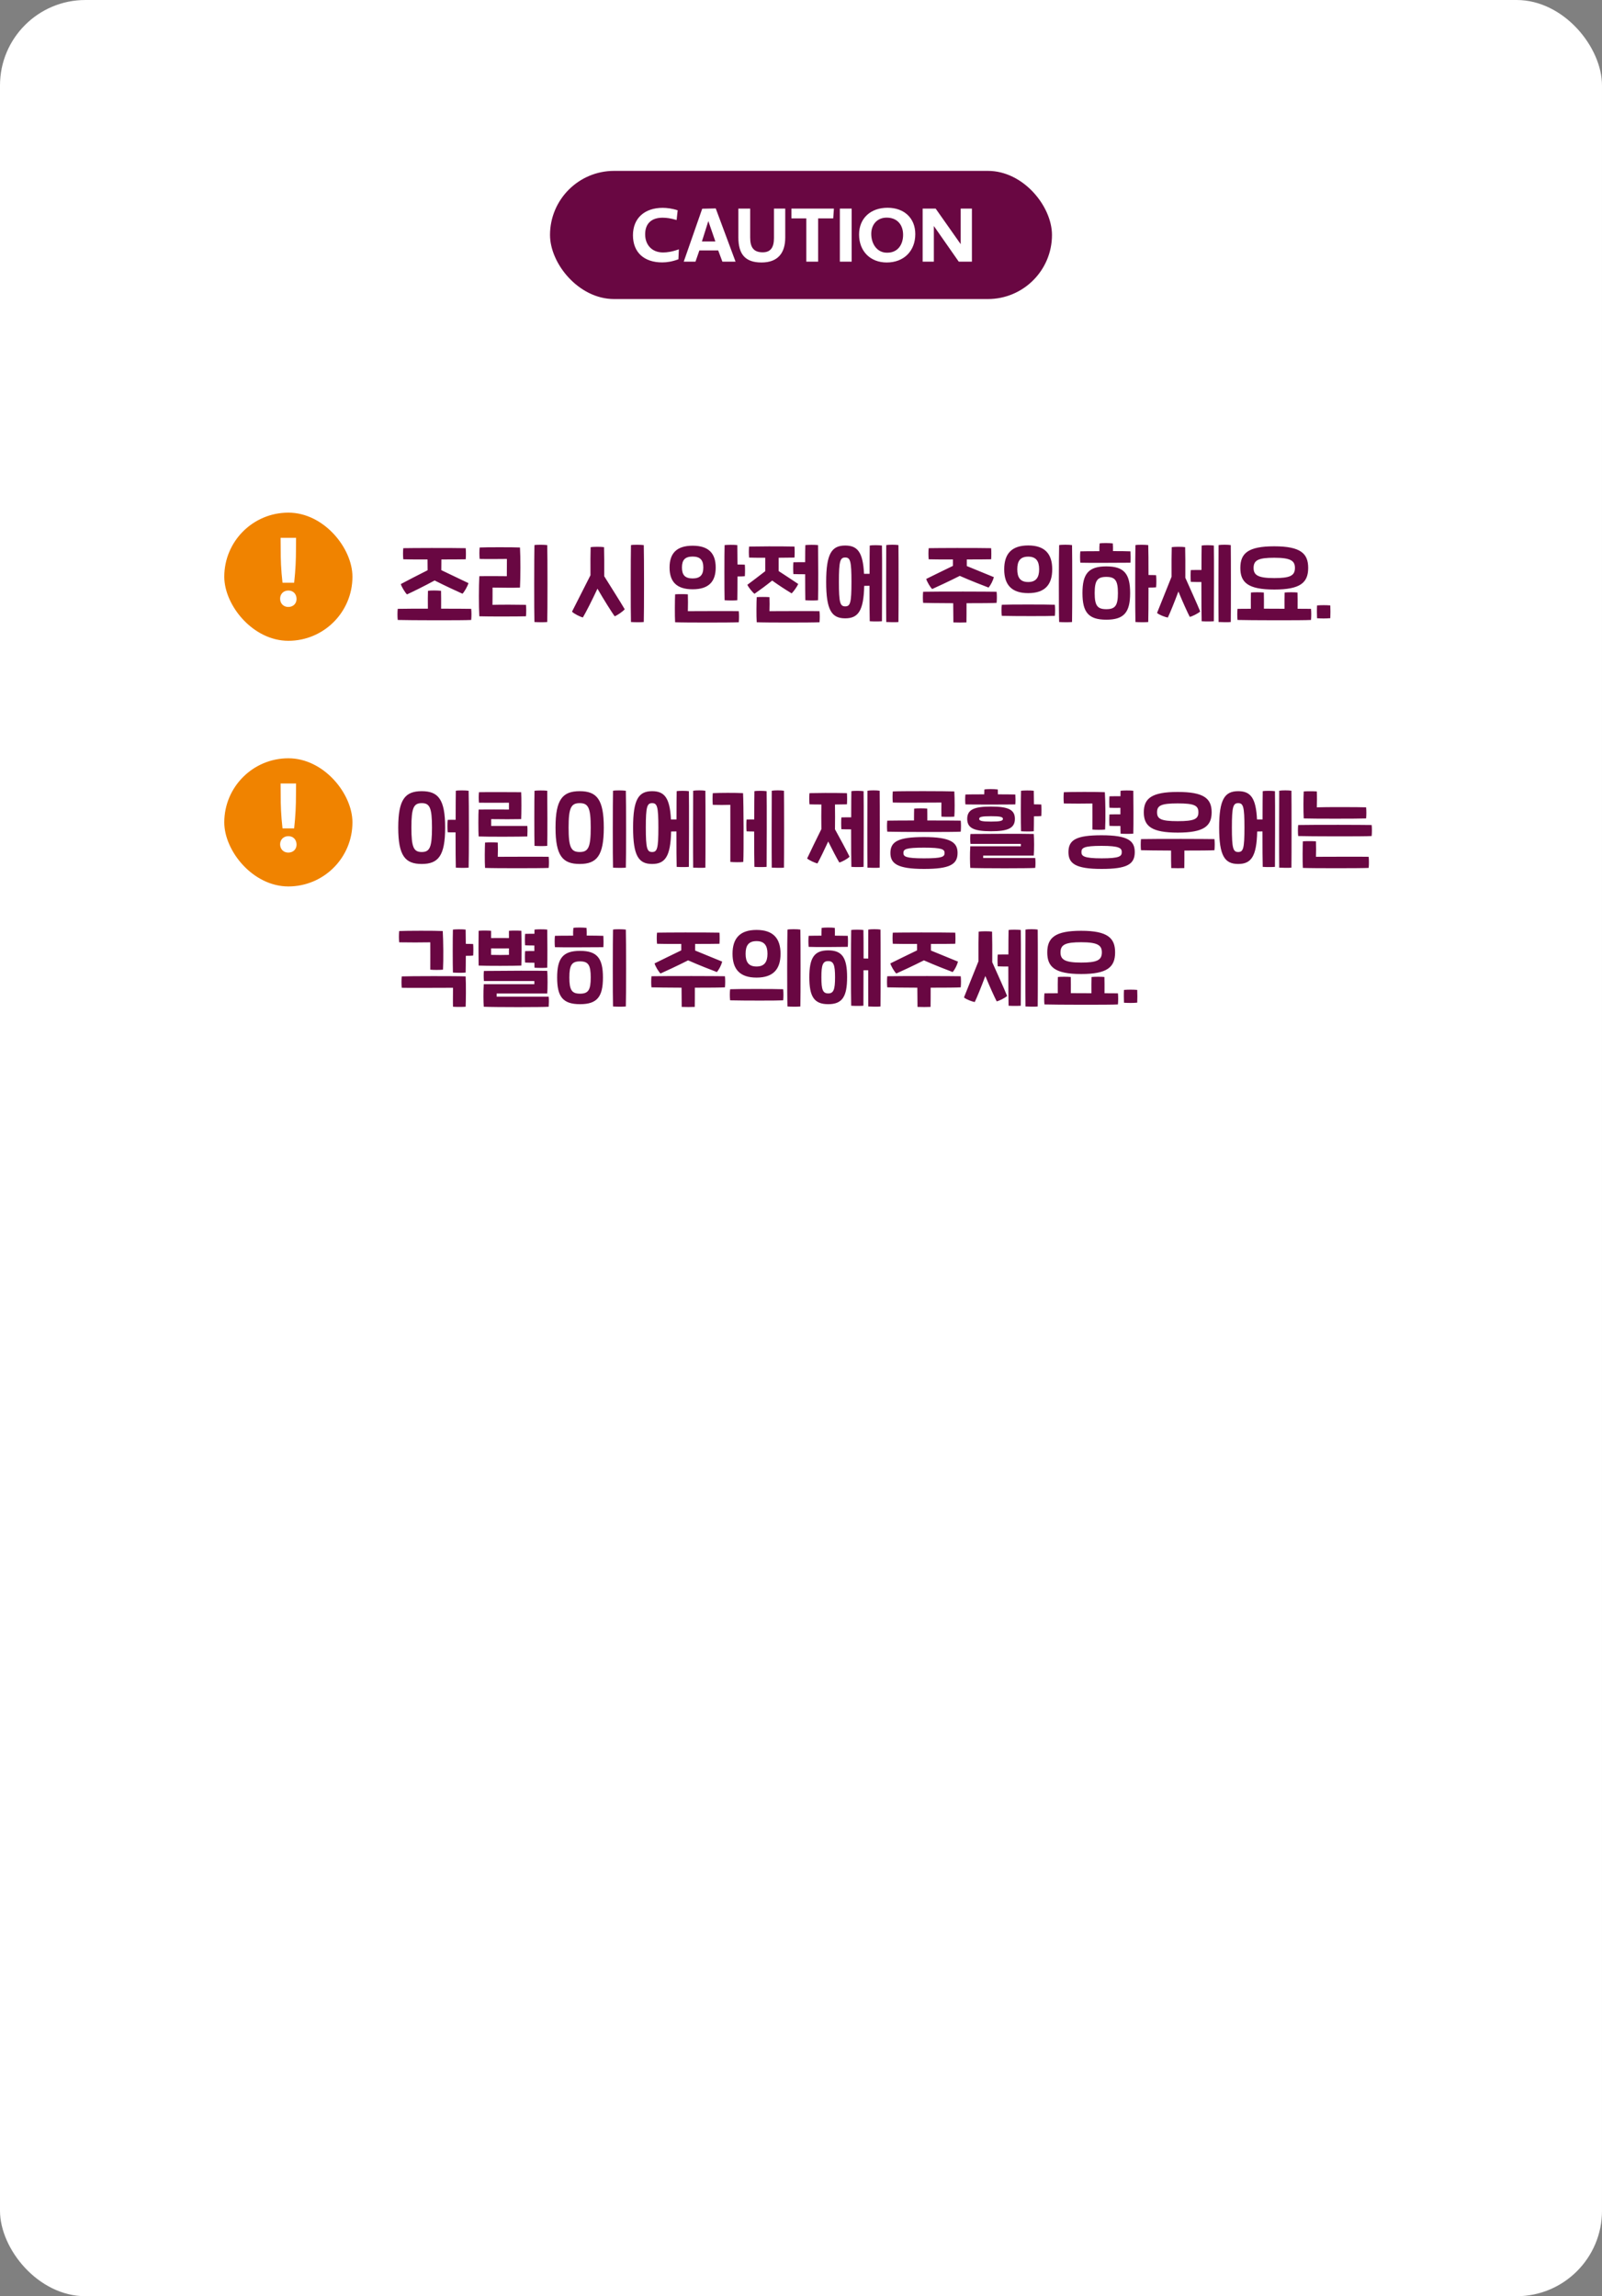
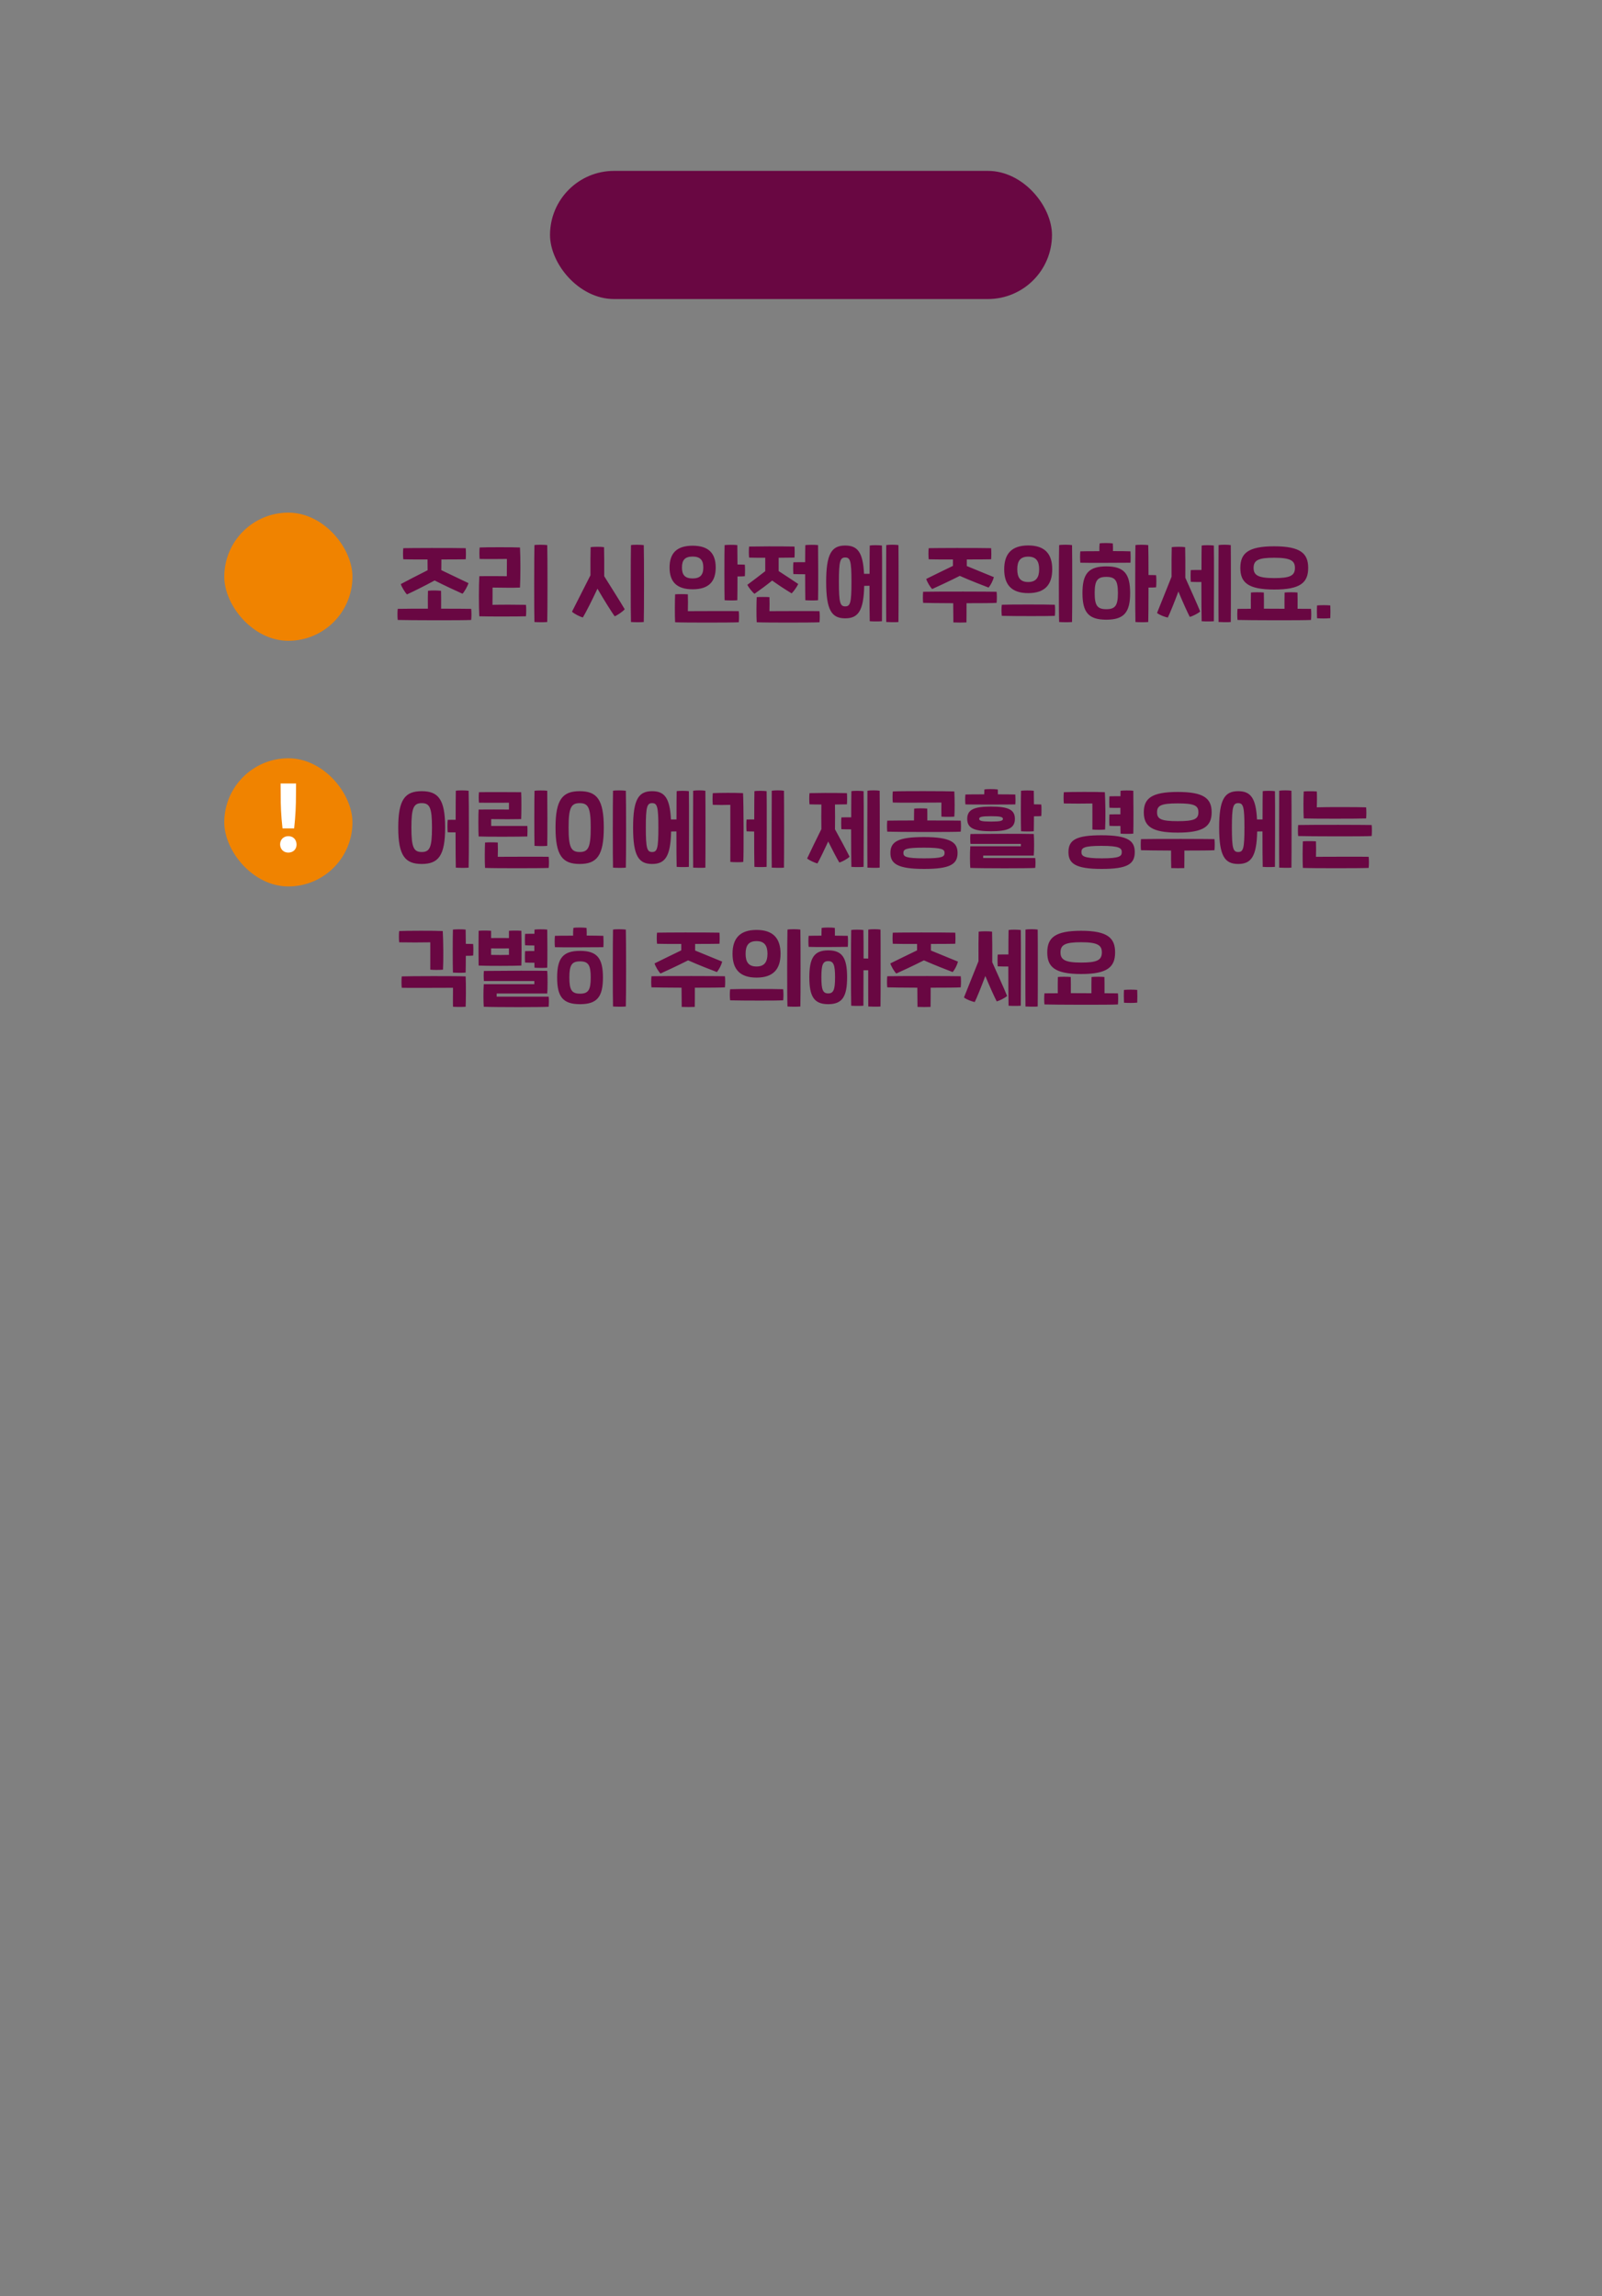
<svg xmlns="http://www.w3.org/2000/svg" width="300" height="430" viewBox="0 0 300 430" fill="none">
  <rect x="0" y="0" width="300" height="430" fill="#808080" stroke="none" />
-   <rect width="300" height="430" rx="16" fill="white" />
  <rect x="103" y="32" width="94" height="24" rx="12" fill="#690742" />
-   <path d="M127.044 48.552C125.896 48.986 124.902 49.14 124.006 49.14C120.632 49.14 118.532 47.278 118.532 44.058C118.532 40.824 120.744 38.92 124.104 38.92C124.874 38.92 125.896 39.046 126.904 39.382L126.708 41.202C125.602 40.88 124.832 40.768 124.076 40.768C121.948 40.768 120.814 41.916 120.814 43.876C120.814 45.836 122.06 47.278 124.174 47.278C124.902 47.278 125.854 47.152 127.128 46.69L127.044 48.552ZM135.28 49L134.496 46.9H130.968L130.24 49H128.042L131.5 39.088L134.034 39.032L137.744 49H135.28ZM132.648 41.398L131.444 45.22H133.964L132.648 41.398ZM147.049 44.478C147.049 47.446 145.607 49.154 142.611 49.154C139.545 49.154 138.271 47.6 138.271 44.45V39.06H140.483V44.478C140.483 46.256 141.071 47.25 142.835 47.25C144.347 47.25 144.935 46.284 144.935 44.59V39.06H147.049V44.478ZM156.036 40.894H153.208V49H150.996V40.894H148.21V39.06H156.162L156.036 40.894ZM157.275 49V39.06H159.487V49H157.275ZM171.402 43.834C171.402 46.998 169.274 49.154 166.054 49.154C162.974 49.154 160.874 47.04 160.874 43.918C160.874 40.866 163.044 38.906 166.208 38.906C169.344 38.906 171.402 40.866 171.402 43.834ZM169.12 43.974C169.12 42.042 167.972 40.754 166.04 40.754C164.262 40.754 163.156 42.056 163.156 43.792C163.156 45.724 164.29 47.32 166.068 47.32H166.18C168.07 47.32 169.12 45.864 169.12 43.974ZM172.779 49V39.06H175.215L179.905 45.724V39.06H182.005V49H179.541L174.879 42.322V49H172.779Z" fill="white" />
  <rect x="42" y="96" width="24" height="24" rx="12" fill="#F08300" />
-   <path d="M55.426 102.88C55.426 104.752 55.354 106.66 55.084 109.126H52.906C52.618 106.66 52.564 104.752 52.564 102.88L52.546 100.72H55.444L55.426 102.88ZM55.534 112.168C55.534 113.014 54.922 113.662 53.986 113.662C53.086 113.662 52.456 113.014 52.456 112.114C52.456 111.25 53.068 110.584 54.004 110.584C54.922 110.584 55.534 111.25 55.534 112.168Z" fill="white" />
  <path d="M76.208 111.312C75.872 110.976 75.2 109.904 75.056 109.376C76.288 108.704 78.32 107.68 80.08 106.784C80.064 106.016 80.064 105.36 80.064 104.768C77.92 104.768 76.016 104.768 75.52 104.736C75.456 104.096 75.456 103.232 75.52 102.656C76.816 102.624 84.352 102.592 87.216 102.656C87.264 103.264 87.264 104.176 87.216 104.736C86.56 104.752 84.704 104.768 82.656 104.768C82.656 105.376 82.656 106.032 82.64 106.768C84.416 107.616 86.48 108.592 87.728 109.2C87.568 109.76 86.976 110.816 86.608 111.184C85.712 110.784 83.376 109.712 81.392 108.704C79.424 109.776 77.136 110.896 76.208 111.312ZM88.24 114.016C88.304 114.608 88.304 115.424 88.24 116.096C86.864 116.192 76.368 116.16 74.48 116.096C74.416 115.52 74.416 114.64 74.48 114.016C75.776 113.984 77.904 113.984 80.128 113.984C80.112 112.768 80.112 111.2 80.144 110.64C80.624 110.544 82 110.56 82.592 110.64C82.624 111.296 82.608 112.816 82.608 113.984C85.216 113.984 87.536 114 88.24 114.016ZM100.079 116.48C100.015 114.624 100.031 103.936 100.079 102.08C100.511 101.984 101.919 102 102.479 102.08C102.543 104.272 102.543 114.576 102.479 116.48C101.983 116.544 100.639 116.528 100.079 116.48ZM89.759 115.408C89.647 113.52 89.663 109.744 89.759 107.904C90.847 107.872 94.031 107.888 94.911 107.904C94.911 107.008 94.911 105.472 94.927 104.672C93.919 104.688 90.847 104.704 89.823 104.672C89.759 104.064 89.759 103.136 89.823 102.528C90.831 102.464 96.287 102.464 97.375 102.528C97.487 104.4 97.471 108.192 97.375 110.032C96.287 110.096 93.807 110.048 92.239 110.032C92.239 110.928 92.239 112.464 92.223 113.264C93.647 113.216 97.151 113.232 98.495 113.264C98.559 113.872 98.559 114.8 98.495 115.408C97.503 115.456 91.215 115.472 89.759 115.408ZM120.557 102.08C120.621 104.272 120.621 114.576 120.557 116.48C120.061 116.544 118.717 116.528 118.157 116.48C118.093 114.624 118.109 103.936 118.157 102.08C118.589 101.984 119.997 102 120.557 102.08ZM113.117 102.464C113.149 103.36 113.165 105.936 113.149 107.904C114.397 109.92 116.173 112.688 116.989 114.096C116.605 114.544 115.549 115.264 115.101 115.408C114.509 114.576 113.085 112.32 111.885 110.24C110.877 112.4 109.693 114.736 109.149 115.632C108.685 115.52 107.517 114.96 107.117 114.544C107.869 113.04 109.485 109.872 110.573 107.728C110.557 105.728 110.573 103.216 110.605 102.464C111.037 102.384 112.557 102.368 113.117 102.464ZM139.483 105.744C139.531 106.352 139.531 107.296 139.483 107.904C139.227 107.936 138.747 107.952 138.107 107.952C138.107 109.888 138.091 111.696 138.075 112.4C137.579 112.464 136.251 112.448 135.691 112.4C135.643 111.024 135.643 103.296 135.691 102.08C136.123 102.016 137.515 102 138.075 102.08C138.091 102.736 138.091 104.128 138.107 105.712C138.667 105.712 139.147 105.728 139.483 105.744ZM129.707 110.352C126.699 110.352 125.387 108.928 125.387 106.272C125.387 103.632 126.699 102.192 129.707 102.192C132.715 102.192 134.027 103.632 134.027 106.272C134.027 108.928 132.715 110.352 129.707 110.352ZM129.707 104.224C128.267 104.224 127.707 104.88 127.707 106.272C127.707 107.664 128.267 108.32 129.707 108.32C131.115 108.32 131.707 107.664 131.707 106.272C131.707 104.88 131.115 104.224 129.707 104.224ZM128.811 114.448C132.347 114.432 137.147 114.416 138.347 114.448C138.411 115.024 138.411 115.936 138.347 116.528C137.067 116.608 127.883 116.608 126.427 116.528C126.347 115.344 126.379 112.24 126.427 111.296C126.923 111.248 128.235 111.248 128.811 111.296C128.843 112.096 128.843 113.584 128.811 114.448ZM148.57 105.296C148.97 105.28 149.898 105.28 150.778 105.28C150.778 103.776 150.794 102.512 150.81 102.08C151.242 102.016 152.634 102 153.194 102.08C153.226 103.808 153.242 110.816 153.194 112.4C152.698 112.464 151.37 112.448 150.81 112.4C150.794 111.744 150.778 109.664 150.778 107.536C149.914 107.536 148.986 107.52 148.57 107.504C148.522 106.896 148.522 105.904 148.57 105.296ZM148.25 111.12C147.034 110.384 145.786 109.568 144.602 108.72C143.514 109.6 142.346 110.464 141.29 111.2C140.89 110.896 140.186 110 139.946 109.52C141.082 108.688 142.202 107.808 143.306 106.96V104.448C141.946 104.448 140.762 104.448 140.282 104.416C140.218 103.776 140.218 102.928 140.282 102.352C141.578 102.32 145.914 102.288 148.778 102.352C148.826 102.96 148.826 103.856 148.778 104.416C148.186 104.432 147.066 104.432 145.818 104.448V106.944C147.034 107.744 148.186 108.48 149.482 109.36C149.274 109.84 148.634 110.752 148.25 111.12ZM153.466 114.448C153.53 115.024 153.53 115.936 153.466 116.528C152.186 116.608 143.162 116.608 141.706 116.528C141.626 115.344 141.658 112.768 141.706 111.824C142.202 111.776 143.514 111.776 144.09 111.824C144.122 112.624 144.122 113.584 144.09 114.448C147.626 114.432 152.266 114.416 153.466 114.448ZM168.249 102.08C168.281 104.08 168.281 114.544 168.249 116.48C167.817 116.544 166.521 116.512 165.961 116.48C165.929 114.544 165.945 103.76 165.961 102.08C166.393 101.984 167.769 101.984 168.249 102.08ZM162.873 102.16C163.305 102.064 164.681 102.08 165.161 102.16C165.209 104.176 165.177 114.432 165.161 116.336C164.729 116.384 163.433 116.384 162.873 116.336C162.841 115.424 162.825 112.608 162.825 109.696C162.489 109.712 162.153 109.712 161.833 109.712C161.737 114.4 160.697 115.792 158.281 115.792C155.737 115.792 154.713 114.256 154.713 108.976C154.713 103.696 155.737 102.16 158.281 102.16C160.569 102.16 161.609 103.392 161.801 107.456H162.841C162.841 105.008 162.857 102.848 162.873 102.16ZM158.281 113.552C159.225 113.552 159.449 112.912 159.449 108.976C159.449 105.04 159.225 104.4 158.281 104.4C157.337 104.4 157.097 105.04 157.097 108.976C157.097 112.912 157.337 113.552 158.281 113.552ZM174.567 110.304C174.183 109.936 173.639 109.024 173.447 108.416C174.679 107.792 176.695 106.832 178.455 105.968V104.768C176.311 104.768 174.423 104.768 173.911 104.736C173.847 104.096 173.847 103.232 173.911 102.656C175.207 102.624 182.743 102.592 185.607 102.656C185.655 103.264 185.655 104.176 185.607 104.736C184.951 104.752 183.095 104.768 181.047 104.768V106C182.839 106.736 184.887 107.568 186.119 108.08C185.927 108.784 185.527 109.552 185.127 110.032C184.199 109.68 181.783 108.752 179.735 107.84C177.751 108.848 175.495 109.888 174.567 110.304ZM186.631 110.816C186.695 111.408 186.695 112.224 186.631 112.896C186.023 112.944 183.639 112.96 180.999 112.96C180.999 114.224 180.999 115.92 180.983 116.56C180.455 116.592 179.175 116.592 178.535 116.56C178.519 116.016 178.503 114.272 178.503 112.96C175.991 112.944 173.671 112.928 172.871 112.896C172.807 112.32 172.807 111.44 172.871 110.816C176.199 110.752 185.127 110.784 186.631 110.816ZM198.341 116.48C198.261 114.608 198.277 103.92 198.341 102.08C198.773 101.984 200.197 101.984 200.757 102.08C200.805 104.224 200.805 114.544 200.757 116.48C200.261 116.544 198.901 116.528 198.341 116.48ZM192.549 111.072C189.413 111.072 188.053 109.488 188.053 106.608C188.053 103.744 189.413 102.144 192.549 102.144C195.685 102.144 197.045 103.744 197.045 106.608C197.045 109.488 195.685 111.072 192.549 111.072ZM192.549 108.992C194.005 108.992 194.597 108.16 194.597 106.608C194.597 105.056 194.005 104.24 192.549 104.24C191.061 104.24 190.501 105.056 190.501 106.608C190.501 108.16 191.061 108.992 192.549 108.992ZM187.605 115.328C187.525 114.704 187.525 113.84 187.605 113.248C188.933 113.184 196.165 113.184 197.541 113.248C197.605 113.92 197.605 114.72 197.541 115.328C196.677 115.392 190.053 115.392 187.605 115.328ZM208.42 103.2C209.812 103.2 211.06 103.216 211.7 103.248C211.732 103.808 211.748 104.816 211.7 105.376C210.292 105.392 203.252 105.424 202.308 105.376C202.244 104.768 202.244 103.84 202.308 103.248C202.628 103.232 204.132 103.216 205.876 103.216C205.86 102.752 205.876 102.176 205.924 101.76C206.372 101.664 207.828 101.68 208.388 101.76C208.42 102.176 208.436 102.72 208.42 103.2ZM216.5 107.712C216.564 108.32 216.564 109.376 216.5 109.984C216.244 110.016 215.748 110.032 215.076 110.032C215.076 112.896 215.06 115.6 215.028 116.48C214.532 116.544 213.188 116.528 212.628 116.48C212.564 114.624 212.58 103.936 212.628 102.08C213.06 101.984 214.468 102 215.028 102.08C215.06 102.976 215.076 105.216 215.076 107.68C215.668 107.68 216.148 107.696 216.5 107.712ZM207.172 106.064C210.516 106.064 211.636 107.456 211.636 111.056C211.636 114.656 210.516 116.048 207.172 116.048C203.828 116.048 202.708 114.656 202.708 111.056C202.708 107.456 203.828 106.064 207.172 106.064ZM207.172 114.08C208.852 114.08 209.348 113.392 209.348 111.056C209.348 108.72 208.852 108.032 207.172 108.032C205.492 108.032 204.996 108.72 204.996 111.056C204.996 113.392 205.492 114.08 207.172 114.08ZM230.483 102.08C230.515 104.08 230.515 114.544 230.483 116.48C230.051 116.544 228.755 116.512 228.195 116.48C228.163 114.544 228.179 103.76 228.195 102.08C228.627 101.984 230.003 101.984 230.483 102.08ZM225.027 102.16C225.459 102.064 226.835 102.08 227.315 102.16C227.363 104.176 227.331 114.432 227.315 116.336C226.883 116.384 225.587 116.384 225.027 116.336C224.995 115.344 224.979 112.128 224.979 108.992C224.227 108.992 223.459 108.992 222.995 108.96C222.947 108.496 222.947 107.12 222.995 106.752C223.443 106.736 224.211 106.736 224.995 106.736C224.995 104.592 225.011 102.784 225.027 102.16ZM221.939 102.464C221.971 103.392 221.987 106.208 221.971 108.192C222.915 110.336 224.179 113.072 224.755 114.512C224.307 114.912 223.267 115.424 222.803 115.52C222.387 114.72 221.491 112.752 220.675 110.768C219.923 112.784 219.107 114.8 218.691 115.648C218.211 115.568 217.107 115.168 216.675 114.784C217.267 113.296 218.515 110.208 219.395 108C219.379 105.952 219.395 103.248 219.427 102.464C219.859 102.384 221.379 102.368 221.939 102.464ZM238.626 110.4C233.618 110.4 232.274 109.024 232.274 106.352C232.274 103.6 233.73 102.304 238.626 102.304C243.634 102.304 244.978 103.696 244.978 106.352C244.978 109.104 243.522 110.4 238.626 110.4ZM238.626 104.448C235.698 104.448 234.754 104.88 234.754 106.352C234.754 107.696 235.554 108.256 238.626 108.256C241.554 108.256 242.498 107.824 242.498 106.352C242.498 105.008 241.698 104.448 238.626 104.448ZM245.506 114.016C245.57 114.608 245.57 115.424 245.506 116.096C244.13 116.192 233.634 116.16 231.746 116.096C231.682 115.52 231.682 114.64 231.746 114.016C232.402 114 233.266 114 234.242 114C234.226 112.912 234.242 111.568 234.258 110.96C234.738 110.896 236.082 110.896 236.674 110.96C236.706 111.664 236.69 112.96 236.69 113.984C237.97 113.984 239.314 113.984 240.546 114C240.546 112.96 240.53 111.664 240.562 110.96C241.154 110.896 242.498 110.896 242.978 110.96C242.994 111.568 243.01 112.912 242.994 114C244.194 114 245.106 114.016 245.506 114.016ZM246.64 115.776C246.608 115.024 246.592 114.112 246.64 113.376C247.456 113.312 248.336 113.312 249.12 113.376C249.152 114.128 249.152 115.024 249.12 115.76C248.32 115.84 247.424 115.824 246.64 115.776Z" fill="#690742" />
  <rect x="42" y="142" width="24" height="24" rx="12" fill="#F08300" />
  <path d="M55.426 148.88C55.426 150.752 55.354 152.66 55.084 155.126H52.906C52.618 152.66 52.564 150.752 52.564 148.88L52.546 146.72H55.444L55.426 148.88ZM55.534 158.168C55.534 159.014 54.922 159.662 53.986 159.662C53.086 159.662 52.456 159.014 52.456 158.114C52.456 157.25 53.068 156.584 54.004 156.584C54.922 156.584 55.534 157.25 55.534 158.168Z" fill="white" />
  <path d="M87.76 148.08C87.824 150.272 87.824 160.576 87.76 162.48C87.264 162.544 85.92 162.528 85.36 162.48C85.328 161.616 85.312 158.8 85.312 155.872C84.8 155.888 84.304 155.872 83.84 155.856C83.776 155.248 83.776 154.144 83.84 153.536C84.336 153.52 84.816 153.504 85.328 153.52C85.328 151.04 85.344 148.832 85.36 148.08C85.792 147.984 87.2 148 87.76 148.08ZM78.976 148.16C82.08 148.16 83.36 149.696 83.36 154.976C83.36 160.256 82.08 161.792 78.976 161.792C75.872 161.792 74.576 160.256 74.576 154.976C74.576 149.696 75.872 148.16 78.976 148.16ZM78.976 159.552C80.48 159.552 80.896 158.688 80.896 154.976C80.896 151.264 80.48 150.4 78.976 150.4C77.472 150.4 77.04 151.264 77.04 154.976C77.04 158.688 77.472 159.552 78.976 159.552ZM100.095 158.4C100.047 157.024 100.047 149.296 100.095 148.08C100.527 148.016 101.919 148 102.479 148.08C102.511 149.808 102.527 156.816 102.479 158.4C101.983 158.464 100.655 158.448 100.095 158.4ZM89.631 156.64C89.567 155.76 89.567 152.256 89.631 151.6C90.719 151.584 94.431 151.584 95.311 151.6V150.32C94.159 150.336 91.039 150.336 89.695 150.32C89.631 149.728 89.631 148.944 89.695 148.352C90.687 148.32 96.351 148.336 97.599 148.352C97.663 149.2 97.647 152.544 97.599 153.392C96.511 153.424 93.663 153.424 91.983 153.392V154.672H98.751C98.799 155.216 98.783 156.064 98.751 156.64C97.759 156.688 91.247 156.72 89.631 156.64ZM90.831 162.528C90.751 161.344 90.783 158.72 90.831 157.776C91.327 157.728 92.639 157.728 93.215 157.776C93.247 158.576 93.247 159.584 93.215 160.448C96.751 160.432 101.551 160.416 102.751 160.448C102.815 161.024 102.815 161.936 102.751 162.528C101.471 162.608 92.287 162.608 90.831 162.528ZM114.798 162.48C114.734 160.624 114.75 149.936 114.798 148.08C115.23 147.984 116.638 148 117.198 148.08C117.262 150.272 117.262 160.576 117.198 162.48C116.702 162.544 115.358 162.528 114.798 162.48ZM108.558 161.792C105.358 161.792 104.03 160.256 104.03 154.976C104.03 149.696 105.358 148.16 108.558 148.16C111.758 148.16 113.07 149.696 113.07 154.976C113.07 160.256 111.758 161.792 108.558 161.792ZM108.558 159.552C110.174 159.552 110.622 158.688 110.622 154.976C110.622 151.264 110.174 150.4 108.558 150.4C106.942 150.4 106.478 151.264 106.478 154.976C106.478 158.688 106.942 159.552 108.558 159.552ZM132.092 148.08C132.124 150.08 132.124 160.544 132.092 162.48C131.66 162.544 130.364 162.512 129.804 162.48C129.772 160.544 129.788 149.76 129.804 148.08C130.236 147.984 131.612 147.984 132.092 148.08ZM126.716 148.16C127.148 148.064 128.524 148.08 129.004 148.16C129.052 150.176 129.02 160.432 129.004 162.336C128.572 162.384 127.276 162.384 126.716 162.336C126.684 161.424 126.668 158.608 126.668 155.696C126.332 155.712 125.996 155.712 125.676 155.712C125.58 160.4 124.54 161.792 122.124 161.792C119.58 161.792 118.556 160.256 118.556 154.976C118.556 149.696 119.58 148.16 122.124 148.16C124.412 148.16 125.452 149.392 125.644 153.456H126.684C126.684 151.008 126.7 148.848 126.716 148.16ZM122.124 159.552C123.068 159.552 123.292 158.912 123.292 154.976C123.292 151.04 123.068 150.4 122.124 150.4C121.18 150.4 120.94 151.04 120.94 154.976C120.94 158.912 121.18 159.552 122.124 159.552ZM146.811 148.08C146.843 150.08 146.843 160.544 146.811 162.48C146.379 162.544 145.083 162.512 144.523 162.48C144.491 160.544 144.507 149.76 144.523 148.08C144.955 147.984 146.331 147.984 146.811 148.08ZM141.275 148.16C141.707 148.064 143.083 148.08 143.563 148.16C143.611 150.176 143.579 160.432 143.563 162.336C143.131 162.384 141.835 162.384 141.275 162.336C141.243 161.424 141.227 158.608 141.227 155.712C140.683 155.712 140.155 155.696 139.803 155.68C139.755 155.216 139.755 153.84 139.803 153.472C140.139 153.456 140.667 153.456 141.243 153.456C141.243 151.008 141.259 148.848 141.275 148.16ZM133.483 148.528C134.763 148.464 137.739 148.448 139.147 148.528C139.259 150.384 139.291 159.552 139.195 161.408C138.779 161.488 137.339 161.472 136.763 161.408C136.763 160.224 136.779 151.888 136.763 150.72C135.931 150.752 134.379 150.752 133.483 150.72C133.419 150.096 133.419 149.12 133.483 148.528ZM164.729 148.08C164.761 150.08 164.761 160.544 164.729 162.48C164.297 162.544 163.001 162.512 162.441 162.48C162.409 160.544 162.425 149.76 162.441 148.08C162.873 147.984 164.249 147.984 164.729 148.08ZM159.433 148.16C159.865 148.064 161.241 148.08 161.721 148.16C161.769 150.176 161.737 160.432 161.721 162.336C161.289 162.384 159.993 162.384 159.433 162.336C159.401 161.392 159.385 158.352 159.385 155.312C158.697 155.312 157.993 155.296 157.561 155.28C157.513 154.816 157.513 153.44 157.561 153.072C157.977 153.056 158.681 153.056 159.401 153.056C159.401 150.784 159.417 148.8 159.433 148.16ZM156.361 150.656C156.377 151.968 156.393 153.872 156.361 155.296C157.369 157.12 158.377 158.992 159.097 160.432C158.697 160.832 157.769 161.36 157.177 161.52C156.665 160.672 155.897 159.184 155.097 157.584C154.329 159.248 153.577 160.784 153.081 161.696C152.569 161.584 151.561 161.104 151.145 160.768C151.849 159.28 152.857 157.184 153.817 155.264C153.785 153.808 153.801 151.936 153.817 150.656C152.857 150.656 152.025 150.64 151.593 150.624C151.529 149.984 151.529 149.104 151.593 148.528C152.889 148.496 155.737 148.464 158.601 148.528C158.649 149.136 158.649 150.064 158.601 150.624C158.073 150.64 157.257 150.64 156.361 150.656ZM176.296 150.288C172.76 150.304 168.392 150.336 167.192 150.288C167.128 149.68 167.128 148.816 167.192 148.208C168.472 148.128 177.256 148.144 178.712 148.208C178.792 149.568 178.792 152.16 178.712 152.928C178.248 152.976 176.76 152.976 176.296 152.928C176.28 152.064 176.28 151.104 176.296 150.288ZM179.912 153.68C179.976 154.24 179.976 155.12 179.912 155.744C178.536 155.84 168.04 155.808 166.152 155.744C166.088 155.2 166.088 154.272 166.152 153.68C167.32 153.664 169.176 153.648 171.16 153.648C171.16 152.752 171.176 151.696 171.192 151.424C171.72 151.36 173.096 151.36 173.64 151.424C173.656 151.744 173.656 152.784 173.656 153.648C176.52 153.648 179.16 153.664 179.912 153.68ZM173.032 156.752C178.056 156.752 179.32 157.776 179.32 159.728C179.32 161.904 177.816 162.72 173.032 162.72C168.008 162.72 166.744 161.696 166.744 159.728C166.744 157.568 168.248 156.752 173.032 156.752ZM173.032 160.736C176.456 160.736 176.888 160.448 176.888 159.728C176.888 159.056 176.44 158.736 173.032 158.736C169.608 158.736 169.176 159.024 169.176 159.728C169.176 160.416 169.624 160.736 173.032 160.736ZM190.135 150.64C188.743 150.672 181.735 150.672 180.791 150.64C180.727 150.032 180.727 149.376 180.791 148.784C181.111 148.768 182.583 148.752 184.311 148.752C184.311 148.432 184.327 148.112 184.343 147.84C184.775 147.744 186.215 147.744 186.855 147.84C186.871 148.112 186.871 148.432 186.871 148.752C188.247 148.752 189.495 148.768 190.135 148.784C190.167 149.344 190.183 150.096 190.135 150.64ZM194.999 150.656C195.047 151.264 195.047 152.208 194.999 152.816C194.743 152.848 194.263 152.864 193.623 152.864C193.623 154 193.607 155.04 193.591 155.664C193.095 155.728 191.767 155.712 191.207 155.664C191.159 154.288 191.159 149.296 191.207 148.08C191.639 148.016 193.031 148 193.591 148.08C193.607 148.688 193.607 149.616 193.623 150.624C194.183 150.624 194.663 150.64 194.999 150.656ZM190.055 153.344C190.055 155.104 188.711 155.664 185.591 155.664C182.327 155.664 181.127 155.04 181.127 153.344C181.127 151.584 182.471 151.04 185.591 151.04C188.855 151.04 190.055 151.648 190.055 153.344ZM183.367 153.344C183.367 153.728 183.895 153.856 185.591 153.856C187.351 153.856 187.815 153.712 187.815 153.344C187.815 152.976 187.287 152.848 185.591 152.848C183.831 152.848 183.367 152.976 183.367 153.344ZM184.119 160.224V160.672H193.863C193.927 161.2 193.927 162.016 193.863 162.528C192.823 162.624 183.751 162.624 181.703 162.528C181.639 161.648 181.607 159.952 181.703 158.48H191.175V158.032H181.735C181.671 157.504 181.671 156.544 181.735 156.176C186.391 156.128 191.623 156.128 193.591 156.176C193.671 157.12 193.671 159.2 193.591 160.224H184.119ZM207.765 152.512C208.229 152.496 209.013 152.496 209.813 152.496V151.28C209.045 151.296 208.245 151.296 207.765 151.264C207.717 150.656 207.717 149.728 207.765 149.12C208.229 149.104 209.029 149.104 209.829 149.104C209.829 148.656 209.829 148.304 209.845 148.08C210.277 148.016 211.669 148 212.229 148.08C212.261 149.808 212.277 154.528 212.229 156.112C211.733 156.176 210.405 156.16 209.845 156.112C209.829 155.808 209.829 155.296 209.813 154.672C209.045 154.688 208.245 154.688 207.765 154.656C207.717 154.048 207.717 153.12 207.765 152.512ZM204.565 150.464C203.573 150.496 200.437 150.496 199.221 150.464C199.157 149.84 199.157 148.944 199.221 148.352C200.501 148.288 205.493 148.272 206.901 148.352C207.013 150.208 207.045 153.488 206.949 155.344C206.373 155.408 205.141 155.408 204.565 155.344C204.565 154.16 204.581 151.632 204.565 150.464ZM206.293 156.416C211.269 156.416 212.501 157.472 212.501 159.568C212.501 161.872 211.029 162.72 206.293 162.72C201.317 162.72 200.085 161.664 200.085 159.568C200.085 157.264 201.557 156.416 206.293 156.416ZM206.293 160.736C209.669 160.736 210.069 160.352 210.069 159.568C210.069 158.832 209.653 158.4 206.293 158.4C202.917 158.4 202.517 158.784 202.517 159.568C202.517 160.304 202.933 160.736 206.293 160.736ZM220.548 155.92C215.652 155.92 214.196 154.704 214.196 152.112C214.196 149.52 215.652 148.304 220.548 148.304C225.444 148.304 226.9 149.52 226.9 152.112C226.9 154.704 225.444 155.92 220.548 155.92ZM220.548 150.448C217.428 150.448 216.676 150.848 216.676 152.112C216.676 153.376 217.428 153.776 220.548 153.776C223.668 153.776 224.42 153.376 224.42 152.112C224.42 150.848 223.668 150.448 220.548 150.448ZM227.428 157.136C227.492 157.728 227.492 158.544 227.428 159.216C226.82 159.264 224.436 159.28 221.796 159.28C221.796 160.416 221.796 161.92 221.78 162.56C221.252 162.592 219.972 162.592 219.332 162.56C219.3 162 219.3 160.464 219.3 159.28C216.788 159.264 214.468 159.248 213.668 159.216C213.604 158.64 213.604 157.76 213.668 157.136C216.996 157.072 225.924 157.104 227.428 157.136ZM241.842 148.08C241.874 150.08 241.874 160.544 241.842 162.48C241.41 162.544 240.114 162.512 239.554 162.48C239.522 160.544 239.538 149.76 239.554 148.08C239.986 147.984 241.362 147.984 241.842 148.08ZM236.466 148.16C236.898 148.064 238.274 148.08 238.754 148.16C238.802 150.176 238.77 160.432 238.754 162.336C238.322 162.384 237.026 162.384 236.466 162.336C236.434 161.424 236.418 158.608 236.418 155.696C236.082 155.712 235.746 155.712 235.426 155.712C235.33 160.4 234.29 161.792 231.874 161.792C229.33 161.792 228.306 160.256 228.306 154.976C228.306 149.696 229.33 148.16 231.874 148.16C234.162 148.16 235.202 149.392 235.394 153.456H236.434C236.434 151.008 236.45 148.848 236.466 148.16ZM231.874 159.552C232.818 159.552 233.042 158.912 233.042 154.976C233.042 151.04 232.818 150.4 231.874 150.4C230.93 150.4 230.69 151.04 230.69 154.976C230.69 158.912 230.93 159.552 231.874 159.552ZM244.145 153.264C244.065 151.904 244.081 149.296 244.145 148.208C244.641 148.16 246.017 148.16 246.593 148.208C246.641 149.168 246.625 150.144 246.593 151.184C248.225 151.12 254.625 151.136 255.825 151.184C255.889 151.792 255.889 152.656 255.825 153.264C254.545 153.328 245.601 153.328 244.145 153.264ZM243.105 156.56C243.041 156.016 243.041 155.088 243.105 154.496C246.433 154.432 255.361 154.464 256.865 154.496C256.929 155.056 256.929 155.936 256.865 156.56C255.489 156.656 244.993 156.624 243.105 156.56ZM243.985 162.528C243.905 161.344 243.937 158.496 243.985 157.552C244.481 157.504 245.857 157.504 246.433 157.552C246.465 158.352 246.465 159.744 246.433 160.448C249.969 160.432 255.105 160.416 256.305 160.448C256.369 161.024 256.369 161.936 256.305 162.528C255.025 162.608 245.441 162.608 243.985 162.528ZM88.608 176.784C88.656 177.392 88.656 178.336 88.608 178.944C88.352 178.976 87.872 178.992 87.232 178.992C87.232 180.288 87.216 181.472 87.2 182.128C86.704 182.192 85.376 182.176 84.816 182.128C84.768 180.752 84.768 175.296 84.816 174.08C85.248 174.016 86.64 174 87.2 174.08C87.216 174.688 87.216 175.664 87.232 176.752C87.792 176.752 88.272 176.768 88.608 176.784ZM80.576 176.464C79.584 176.496 75.968 176.496 74.752 176.464C74.688 175.84 74.688 174.944 74.752 174.352C76.032 174.288 81.504 174.272 82.912 174.352C83.024 176.208 83.056 179.728 82.96 181.584C82.384 181.648 81.152 181.648 80.576 181.584C80.576 180.4 80.592 177.632 80.576 176.464ZM75.232 182.848C76.528 182.784 85.744 182.768 87.2 182.848C87.28 184.192 87.248 187.744 87.2 188.528C86.704 188.576 85.408 188.576 84.832 188.528C84.8 187.712 84.832 185.952 84.832 184.976C81.296 184.976 76.432 185.024 75.232 184.976C75.168 184.368 75.168 183.456 75.232 182.848ZM98.335 178.112C98.735 178.096 99.375 178.096 100.063 178.096V177.056C99.391 177.056 98.751 177.04 98.335 177.024C98.287 176.416 98.287 175.488 98.335 174.88C98.735 174.864 99.391 174.864 100.079 174.864C100.079 174.544 100.095 174.272 100.095 174.08C100.527 174.016 101.919 174 102.479 174.08C102.511 175.808 102.527 179.632 102.479 181.216C101.983 181.28 100.655 181.264 100.095 181.216C100.079 180.992 100.079 180.656 100.079 180.288C99.407 180.288 98.751 180.272 98.335 180.256C98.287 179.648 98.287 178.72 98.335 178.112ZM97.631 180.816C96.495 180.88 90.927 180.896 89.631 180.816C89.599 179.584 89.599 175.52 89.631 174.304C90.255 174.24 91.423 174.256 91.967 174.304V175.664C92.959 175.648 94.319 175.648 95.311 175.664V174.304C95.935 174.256 97.007 174.256 97.631 174.304C97.679 175.744 97.679 180.176 97.631 180.816ZM91.967 177.6V178.816C92.735 178.848 94.623 178.848 95.311 178.816V177.6C94.319 177.616 92.943 177.616 91.967 177.6ZM93.007 186.64H102.751C102.815 187.168 102.783 188.016 102.751 188.528C101.711 188.624 92.639 188.624 90.591 188.528C90.527 187.648 90.495 185.776 90.591 184.304H100.063V183.712H90.623C90.559 183.184 90.559 182.192 90.623 181.824C95.279 181.776 100.511 181.76 102.479 181.808C102.559 182.432 102.559 185.344 102.479 186.048H93.007V186.64ZM109.87 175.2C111.182 175.216 112.366 175.216 112.99 175.248C113.022 175.808 113.038 176.816 112.99 177.376C111.582 177.392 104.862 177.424 103.918 177.376C103.854 176.768 103.854 175.84 103.918 175.248C104.238 175.232 105.662 175.216 107.326 175.216C107.31 174.752 107.326 174.176 107.374 173.76C107.822 173.664 109.278 173.68 109.838 173.76C109.87 174.176 109.886 174.72 109.87 175.2ZM117.198 174.08C117.262 176.272 117.262 186.576 117.198 188.48C116.702 188.544 115.358 188.528 114.798 188.48C114.734 186.624 114.75 175.936 114.798 174.08C115.23 173.984 116.638 174 117.198 174.08ZM108.622 178.064C111.838 178.064 112.91 179.456 112.91 183.056C112.91 186.656 111.838 188.048 108.622 188.048C105.406 188.048 104.334 186.656 104.334 183.056C104.334 179.456 105.406 178.064 108.622 178.064ZM108.622 186.08C110.174 186.08 110.622 185.392 110.622 183.056C110.622 180.72 110.174 180.032 108.622 180.032C107.07 180.032 106.622 180.72 106.622 183.056C106.622 185.392 107.07 186.08 108.622 186.08ZM123.692 182.304C123.308 181.936 122.764 181.024 122.572 180.416C123.804 179.792 125.82 178.832 127.58 177.968V176.768C125.436 176.768 123.548 176.768 123.036 176.736C122.972 176.096 122.972 175.232 123.036 174.656C124.332 174.624 131.868 174.592 134.732 174.656C134.78 175.264 134.78 176.176 134.732 176.736C134.076 176.752 132.22 176.768 130.172 176.768V178C131.964 178.736 134.012 179.568 135.244 180.08C135.052 180.784 134.652 181.552 134.252 182.032C133.324 181.68 130.908 180.752 128.86 179.84C126.876 180.848 124.62 181.888 123.692 182.304ZM135.756 182.816C135.82 183.408 135.82 184.224 135.756 184.896C135.148 184.944 132.764 184.96 130.124 184.96C130.124 186.224 130.124 187.92 130.108 188.56C129.58 188.592 128.3 188.592 127.66 188.56C127.644 188.016 127.628 186.272 127.628 184.96C125.116 184.944 122.796 184.928 121.996 184.896C121.932 184.32 121.932 183.44 121.996 182.816C125.324 182.752 134.252 182.784 135.756 182.816ZM147.466 188.48C147.386 186.608 147.402 175.92 147.466 174.08C147.898 173.984 149.322 173.984 149.882 174.08C149.93 176.224 149.93 186.544 149.882 188.48C149.386 188.544 148.026 188.528 147.466 188.48ZM141.674 183.072C138.538 183.072 137.178 181.488 137.178 178.608C137.178 175.744 138.538 174.144 141.674 174.144C144.81 174.144 146.17 175.744 146.17 178.608C146.17 181.488 144.81 183.072 141.674 183.072ZM141.674 180.992C143.13 180.992 143.722 180.16 143.722 178.608C143.722 177.056 143.13 176.24 141.674 176.24C140.186 176.24 139.626 177.056 139.626 178.608C139.626 180.16 140.186 180.992 141.674 180.992ZM136.73 187.328C136.65 186.704 136.65 185.84 136.73 185.248C138.058 185.184 145.29 185.184 146.666 185.248C146.73 185.92 146.73 186.72 146.666 187.328C145.802 187.392 139.178 187.392 136.73 187.328ZM156.345 175.216C157.145 175.216 157.961 175.232 158.761 175.248C158.809 175.856 158.809 176.752 158.761 177.312C157.129 177.344 152.617 177.376 151.433 177.312C151.369 176.672 151.369 175.824 151.433 175.248C151.961 175.232 152.825 175.216 153.833 175.216C153.833 174.656 153.849 174.096 153.865 173.76C154.297 173.68 155.769 173.664 156.329 173.76C156.345 174.096 156.361 174.656 156.345 175.216ZM164.889 174.08C164.921 176.08 164.921 186.544 164.889 188.48C164.457 188.544 163.161 188.512 162.601 188.48C162.585 187.568 162.585 184.672 162.585 181.696H161.705C161.705 184.608 161.689 187.424 161.689 188.336C161.257 188.384 159.961 188.384 159.401 188.336C159.337 186.4 159.353 175.84 159.401 174.16C159.833 174.064 161.209 174.08 161.689 174.16C161.705 174.96 161.721 177.104 161.721 179.488C162.009 179.488 162.313 179.488 162.585 179.504C162.585 176.992 162.601 174.768 162.601 174.08C163.033 173.984 164.409 173.984 164.889 174.08ZM155.097 177.968C157.753 177.968 158.633 179.408 158.633 183.008C158.633 186.608 157.753 188.048 155.097 188.048C152.441 188.048 151.561 186.608 151.561 183.008C151.561 179.408 152.441 177.968 155.097 177.968ZM155.097 186.032C156.089 186.032 156.377 185.344 156.377 183.008C156.377 180.672 156.089 179.984 155.097 179.984C154.089 179.984 153.817 180.672 153.817 183.008C153.817 185.344 154.089 186.032 155.097 186.032ZM167.848 182.304C167.464 181.936 166.92 181.024 166.728 180.416C167.96 179.792 169.976 178.832 171.736 177.968V176.768C169.592 176.768 167.704 176.768 167.192 176.736C167.128 176.096 167.128 175.232 167.192 174.656C168.488 174.624 176.024 174.592 178.888 174.656C178.936 175.264 178.936 176.176 178.888 176.736C178.232 176.752 176.376 176.768 174.328 176.768V178C176.12 178.736 178.168 179.568 179.4 180.08C179.208 180.784 178.808 181.552 178.408 182.032C177.48 181.68 175.064 180.752 173.016 179.84C171.032 180.848 168.776 181.888 167.848 182.304ZM179.912 182.816C179.976 183.408 179.976 184.224 179.912 184.896C179.304 184.944 176.92 184.96 174.28 184.96C174.28 186.224 174.28 187.92 174.264 188.56C173.736 188.592 172.456 188.592 171.816 188.56C171.8 188.016 171.784 186.272 171.784 184.96C169.272 184.944 166.952 184.928 166.152 184.896C166.088 184.32 166.088 183.44 166.152 182.816C169.48 182.752 178.408 182.784 179.912 182.816ZM194.327 174.08C194.359 176.08 194.359 186.544 194.327 188.48C193.895 188.544 192.599 188.512 192.039 188.48C192.007 186.544 192.023 175.76 192.039 174.08C192.471 173.984 193.847 173.984 194.327 174.08ZM188.871 174.16C189.303 174.064 190.679 174.08 191.159 174.16C191.207 176.176 191.175 186.432 191.159 188.336C190.727 188.384 189.431 188.384 188.871 188.336C188.839 187.344 188.823 184.128 188.823 180.992C188.071 180.992 187.303 180.992 186.839 180.96C186.791 180.496 186.791 179.12 186.839 178.752C187.287 178.736 188.055 178.736 188.839 178.736C188.839 176.592 188.855 174.784 188.871 174.16ZM185.783 174.464C185.815 175.392 185.831 178.208 185.815 180.192C186.759 182.336 188.023 185.072 188.599 186.512C188.151 186.912 187.111 187.424 186.647 187.52C186.231 186.72 185.335 184.752 184.519 182.768C183.767 184.784 182.951 186.8 182.535 187.648C182.055 187.568 180.951 187.168 180.519 186.784C181.111 185.296 182.359 182.208 183.239 180C183.223 177.952 183.239 175.248 183.271 174.464C183.703 174.384 185.223 174.368 185.783 174.464ZM202.469 182.4C197.461 182.4 196.117 181.024 196.117 178.352C196.117 175.6 197.573 174.304 202.469 174.304C207.477 174.304 208.821 175.696 208.821 178.352C208.821 181.104 207.365 182.4 202.469 182.4ZM202.469 176.448C199.541 176.448 198.597 176.88 198.597 178.352C198.597 179.696 199.397 180.256 202.469 180.256C205.397 180.256 206.341 179.824 206.341 178.352C206.341 177.008 205.541 176.448 202.469 176.448ZM209.349 186.016C209.413 186.608 209.413 187.424 209.349 188.096C207.973 188.192 197.477 188.16 195.589 188.096C195.525 187.52 195.525 186.64 195.589 186.016C196.245 186 197.109 186 198.085 186C198.069 184.912 198.085 183.568 198.101 182.96C198.581 182.896 199.925 182.896 200.517 182.96C200.549 183.664 200.533 184.96 200.533 185.984C201.813 185.984 203.157 185.984 204.389 186C204.389 184.96 204.373 183.664 204.405 182.96C204.997 182.896 206.341 182.896 206.821 182.96C206.837 183.568 206.853 184.912 206.837 186C208.037 186 208.949 186.016 209.349 186.016ZM210.484 187.776C210.452 187.024 210.436 186.112 210.484 185.376C211.3 185.312 212.18 185.312 212.964 185.376C212.996 186.128 212.996 187.024 212.964 187.76C212.164 187.84 211.268 187.824 210.484 187.776Z" fill="#690742" />
</svg>